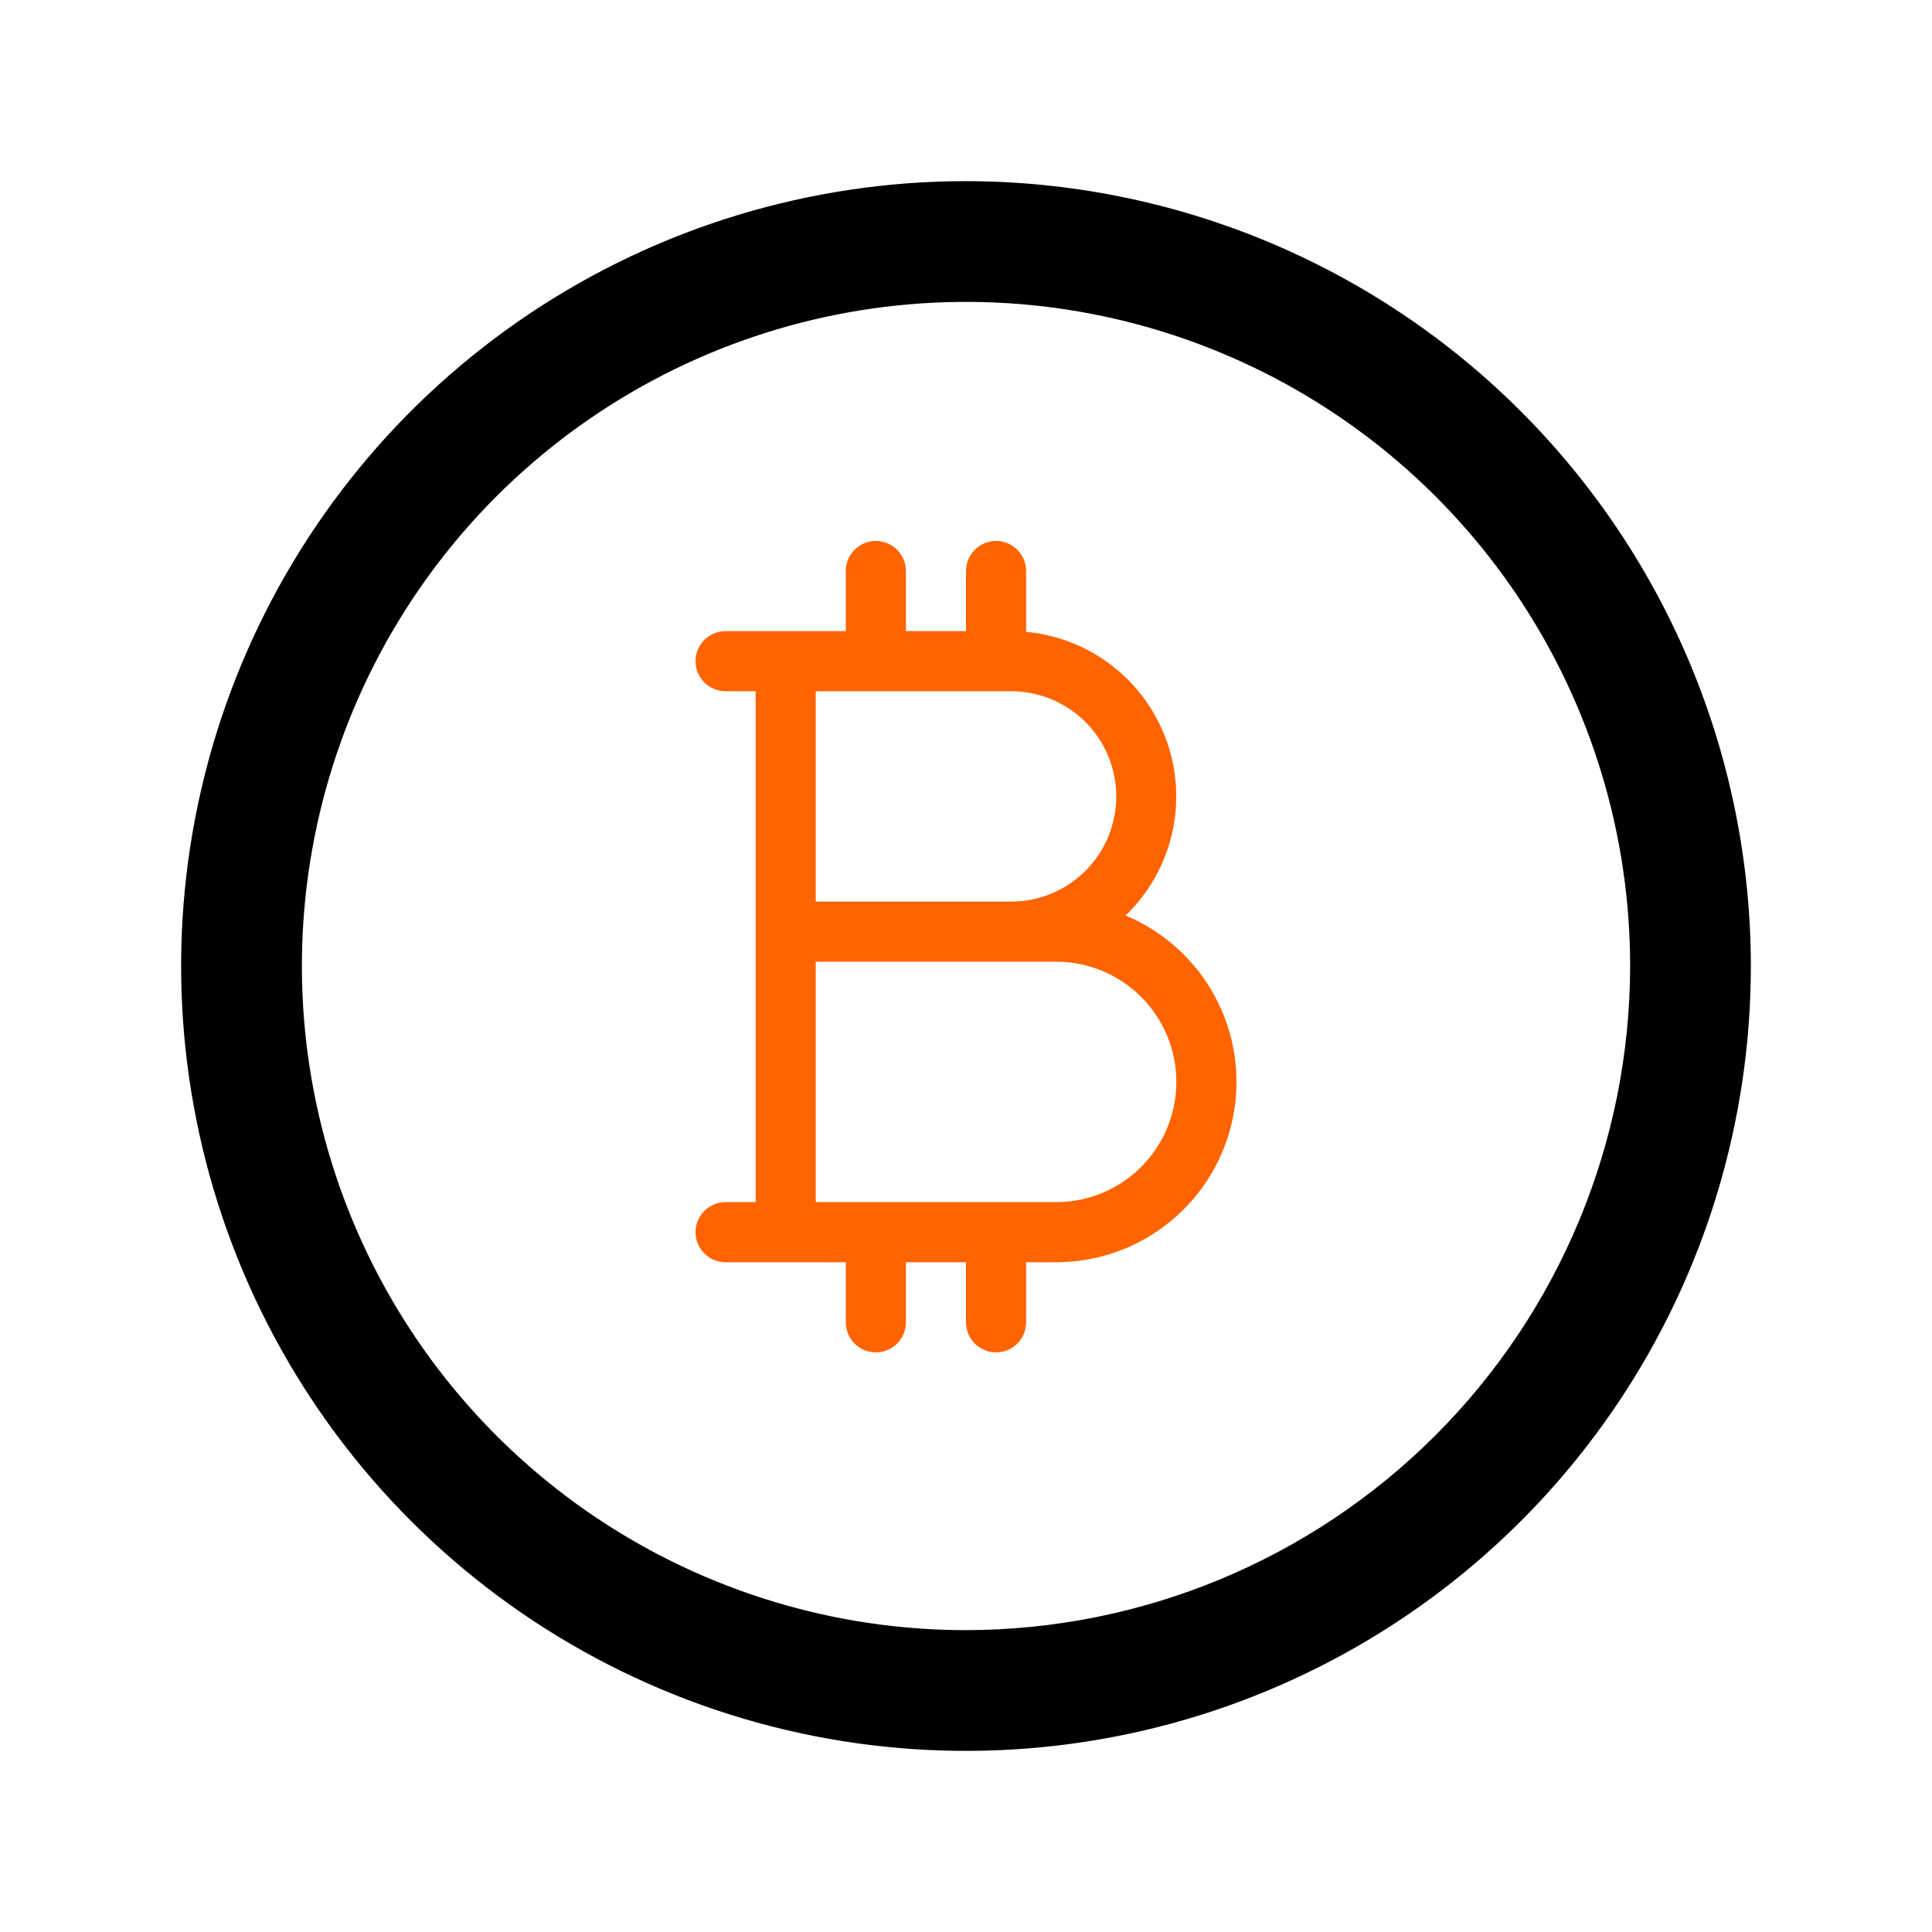
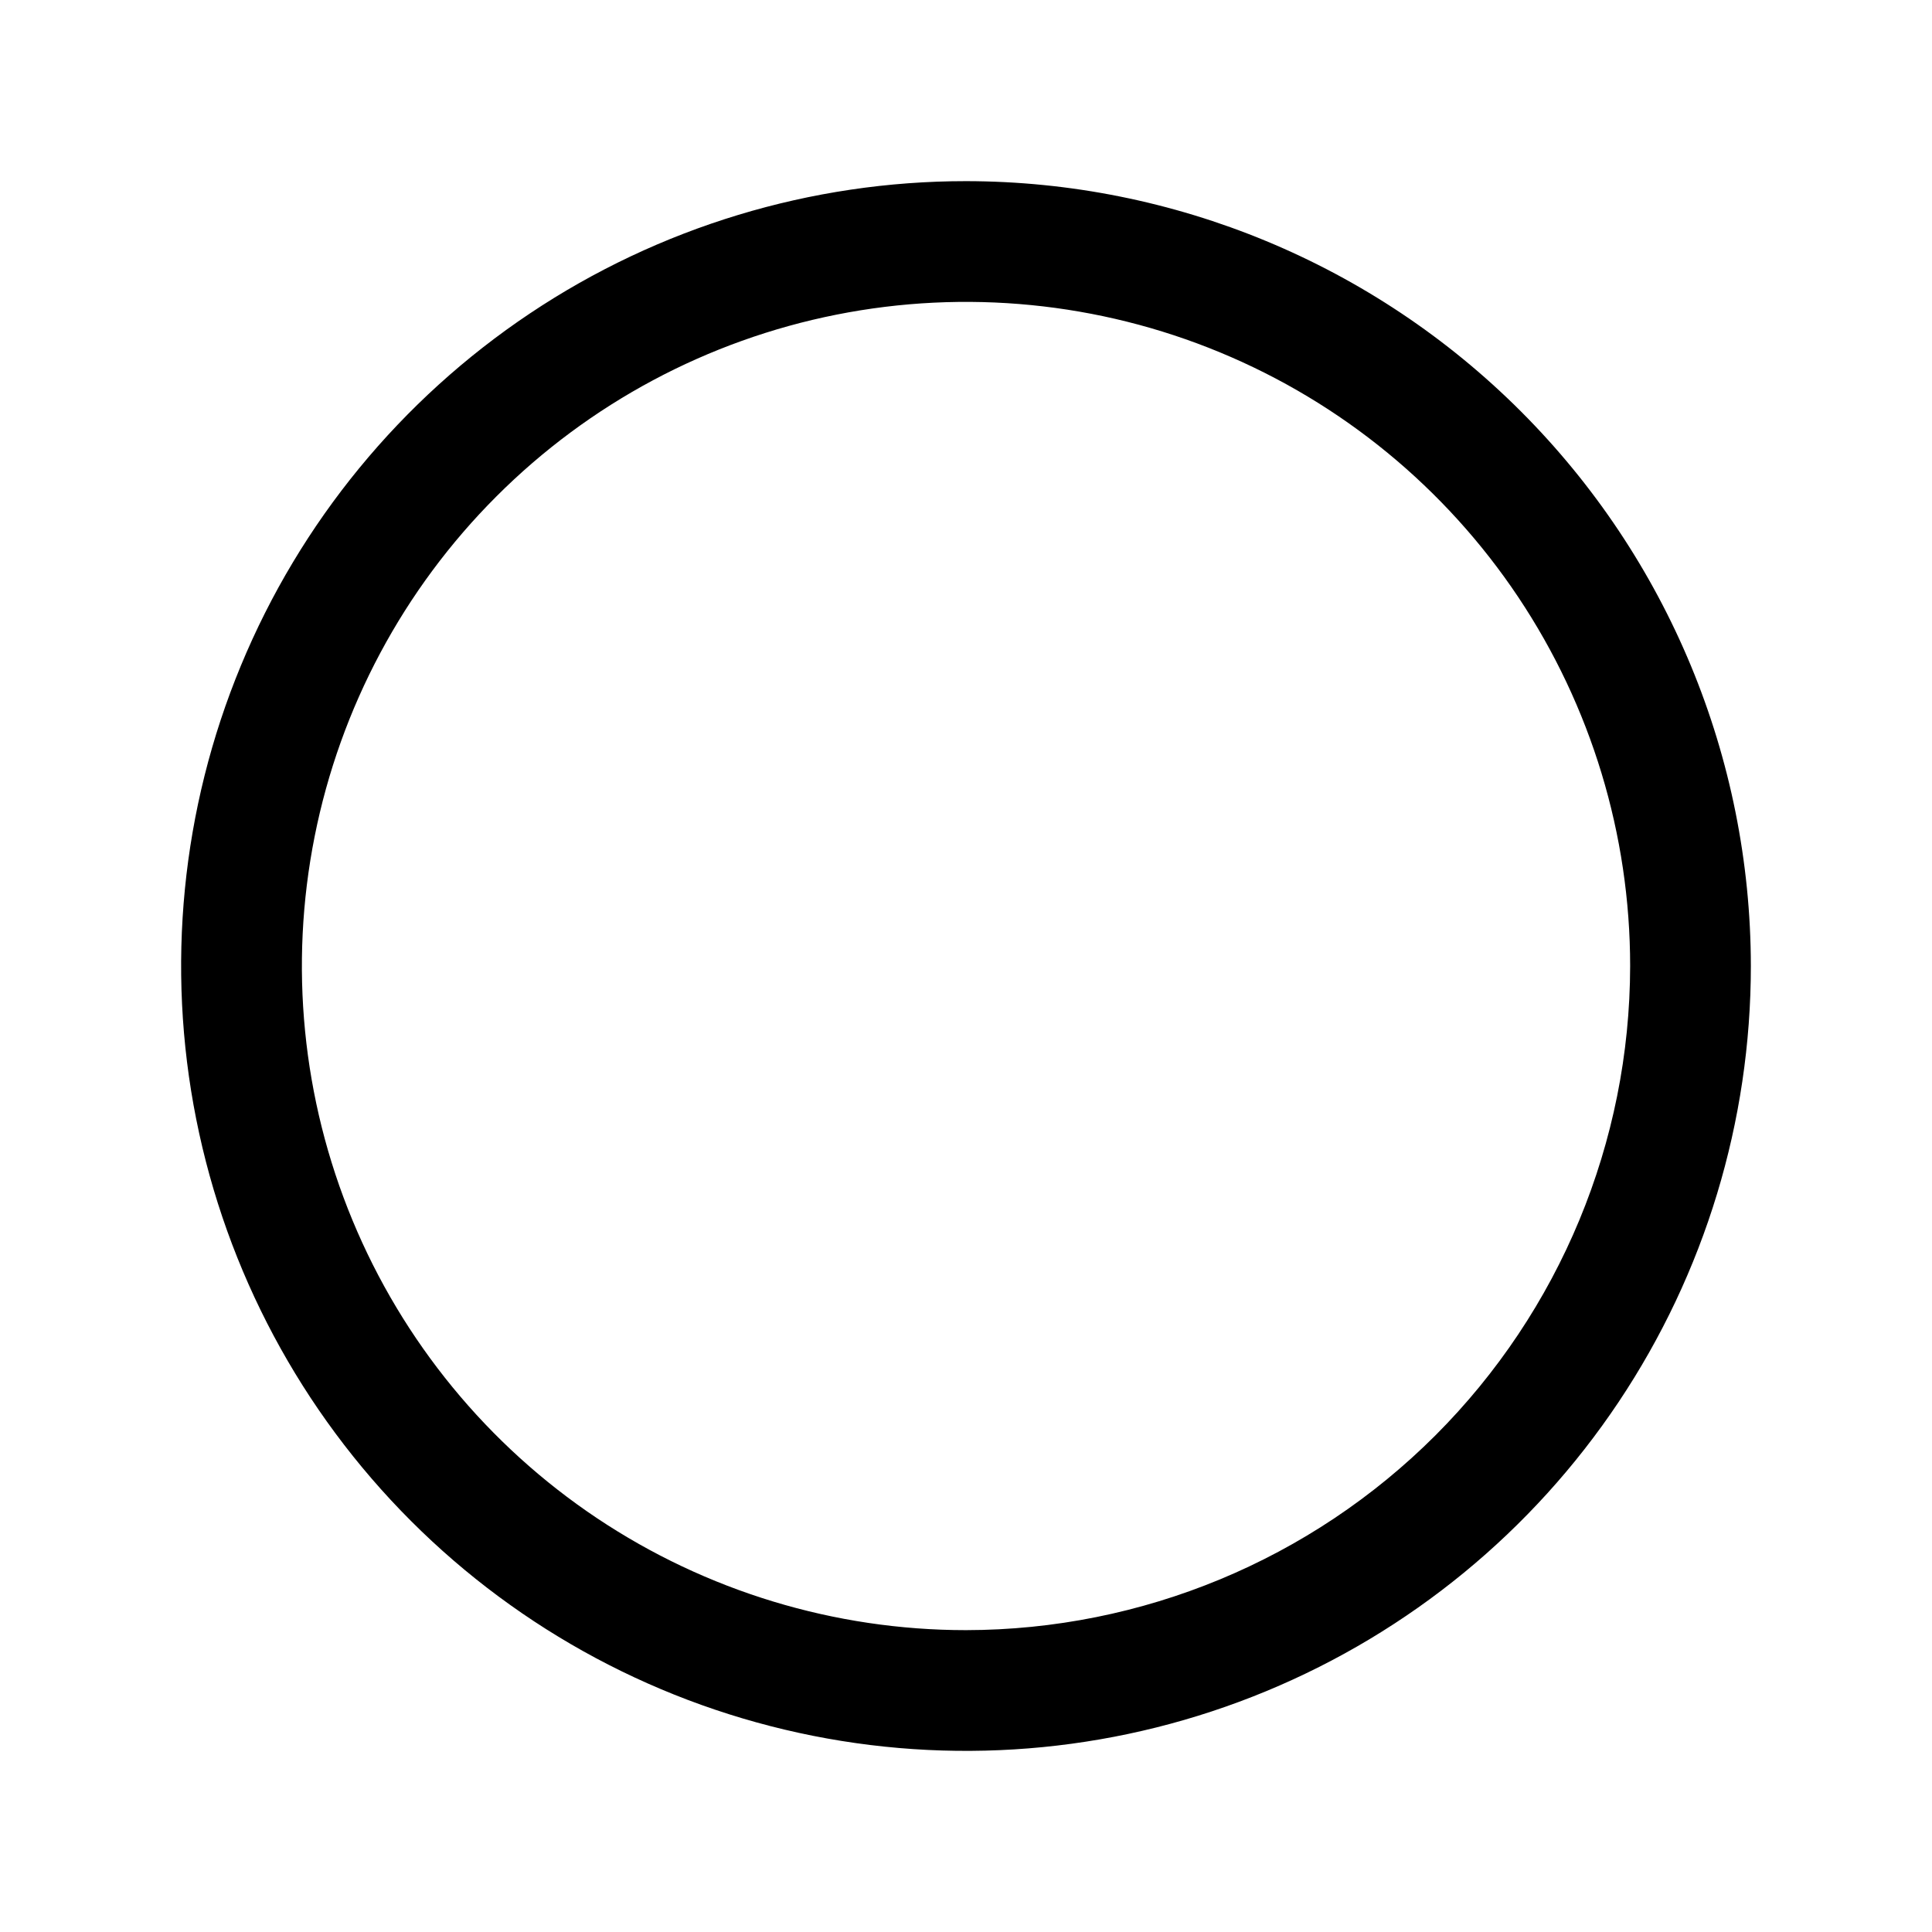
<svg xmlns="http://www.w3.org/2000/svg" width="50" height="50" viewBox="0 0 50 50" fill="none">
  <path d="M25 4.688C20.983 4.688 17.055 5.879 13.715 8.111C10.375 10.343 7.771 13.515 6.234 17.227C4.696 20.938 4.294 25.023 5.078 28.963C5.862 32.903 7.796 36.522 10.637 39.363C13.478 42.204 17.097 44.138 21.037 44.922C24.977 45.706 29.062 45.304 32.773 43.766C36.485 42.229 39.657 39.625 41.889 36.285C44.121 32.945 45.312 29.017 45.312 25C45.307 19.614 43.165 14.451 39.357 10.643C35.549 6.835 30.386 4.693 25 4.688ZM25 42.188C21.601 42.188 18.278 41.179 15.451 39.291C12.625 37.402 10.422 34.718 9.121 31.577C7.82 28.437 7.48 24.981 8.143 21.647C8.806 18.313 10.443 15.25 12.847 12.847C15.25 10.443 18.313 8.806 21.647 8.143C24.981 7.48 28.437 7.82 31.577 9.121C34.718 10.422 37.402 12.625 39.291 15.451C41.179 18.278 42.188 21.601 42.188 25C42.182 29.557 40.37 33.925 37.148 37.148C33.925 40.37 29.557 42.182 25 42.188Z" fill="black" />
-   <path d="M29.13 23.693C29.72 23.125 30.135 22.399 30.325 21.601C30.514 20.804 30.471 19.969 30.2 19.196C29.928 18.423 29.441 17.743 28.795 17.239C28.149 16.735 27.372 16.427 26.556 16.352V14.778C26.556 14.572 26.474 14.374 26.328 14.228C26.182 14.082 25.984 14 25.778 14C25.572 14 25.374 14.082 25.228 14.228C25.082 14.374 25 14.572 25 14.778V16.333H23.444V14.778C23.444 14.572 23.363 14.374 23.217 14.228C23.071 14.082 22.873 14 22.667 14C22.46 14 22.263 14.082 22.117 14.228C21.971 14.374 21.889 14.572 21.889 14.778V16.333H18.778C18.572 16.333 18.374 16.415 18.228 16.561C18.082 16.707 18 16.905 18 17.111C18 17.317 18.082 17.515 18.228 17.661C18.374 17.807 18.572 17.889 18.778 17.889H19.556V31.111H18.778C18.572 31.111 18.374 31.193 18.228 31.339C18.082 31.485 18 31.683 18 31.889C18 32.095 18.082 32.293 18.228 32.439C18.374 32.585 18.572 32.667 18.778 32.667H21.889V34.222C21.889 34.428 21.971 34.626 22.117 34.772C22.263 34.918 22.46 35 22.667 35C22.873 35 23.071 34.918 23.217 34.772C23.363 34.626 23.444 34.428 23.444 34.222V32.667H25V34.222C25 34.428 25.082 34.626 25.228 34.772C25.374 34.918 25.572 35 25.778 35C25.984 35 26.182 34.918 26.328 34.772C26.474 34.626 26.556 34.428 26.556 34.222V32.667H27.333C28.412 32.667 29.457 32.293 30.292 31.609C31.126 30.925 31.697 29.974 31.909 28.916C32.121 27.858 31.96 26.76 31.453 25.808C30.946 24.856 30.125 24.108 29.13 23.693ZM28.889 20.611C28.889 21.333 28.602 22.026 28.092 22.536C27.581 23.047 26.889 23.333 26.167 23.333H21.111V17.889H26.167C26.889 17.889 27.581 18.176 28.092 18.686C28.602 19.197 28.889 19.889 28.889 20.611ZM27.333 31.111H21.111V24.889H27.333C28.158 24.889 28.95 25.217 29.533 25.8C30.117 26.384 30.444 27.175 30.444 28C30.444 28.825 30.117 29.616 29.533 30.2C28.95 30.783 28.158 31.111 27.333 31.111Z" fill="#FF6400" />
</svg>